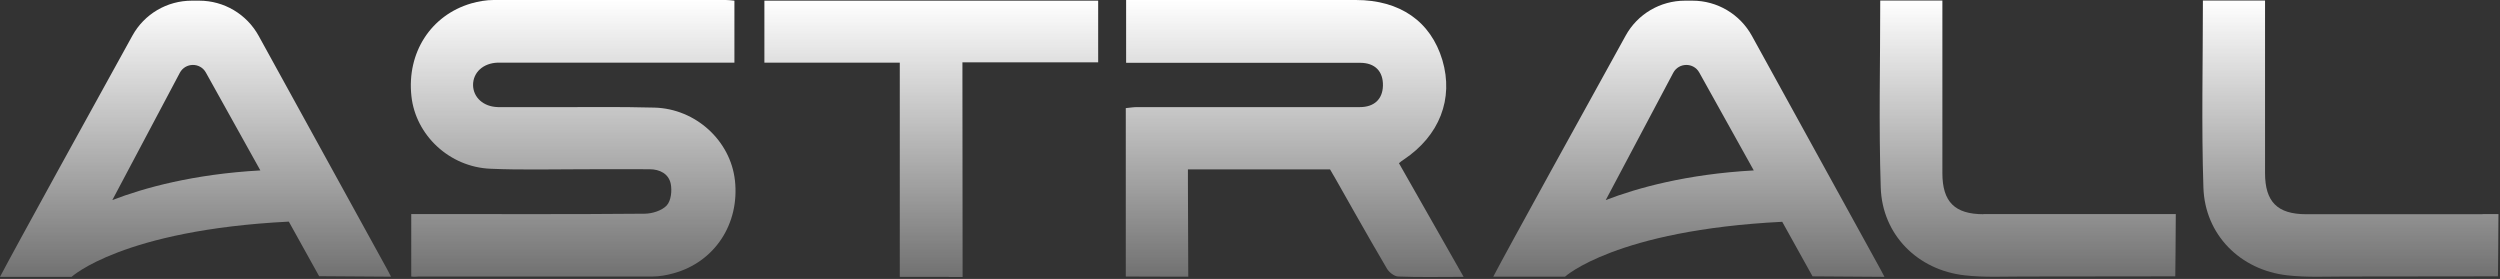
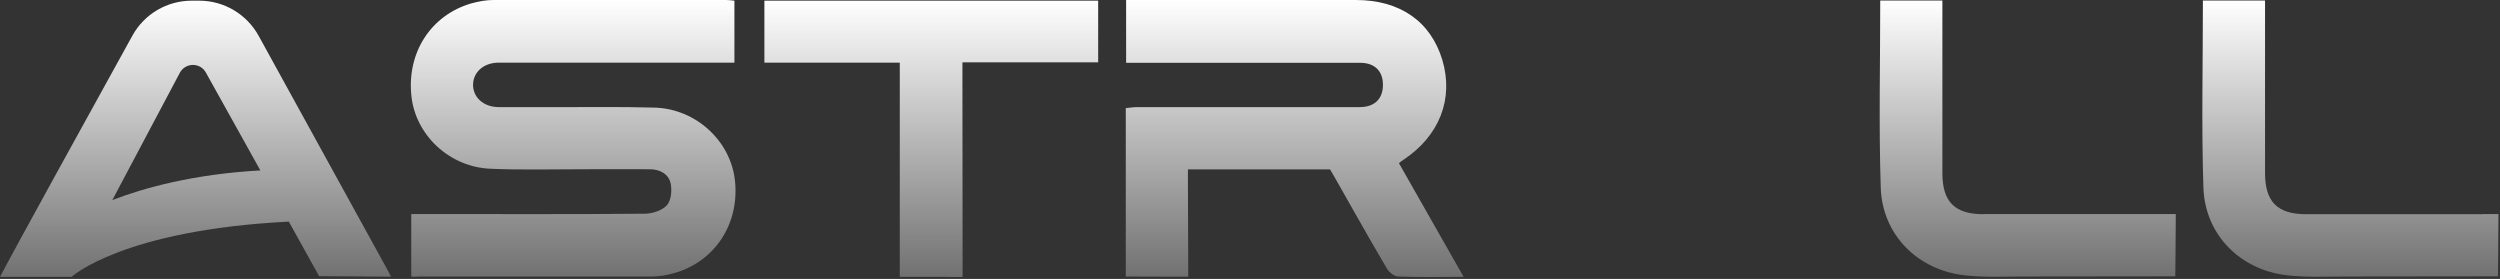
<svg xmlns="http://www.w3.org/2000/svg" width="726" height="81" viewBox="0 0 726 81" fill="none">
  <rect x="0" y="0" width="726" height="81" fill="#333333" stroke="none" />
  <path d="M75.118 10.416C71.645 4.108 65.043 0.195 57.854 0.195H55.703C48.514 0.195 41.911 4.059 38.439 10.367C27.485 30.174 4.059 72.623 0 80.399C6.553 80.399 20.785 80.399 20.785 80.399C20.785 80.399 35.505 66.804 83.872 64.358L92.674 80.204L113.557 80.35L112.481 78.296L75.118 10.416ZM32.62 58.099L52.23 21.127C53.844 18.143 58.099 18.094 59.762 21.029L75.607 49.491C56.143 50.567 41.765 54.577 32.62 58.099Z" fill="url(#paint0_linear_768_1911)" />
-   <path d="M454.472 80.35C454.472 80.35 469.192 66.853 517.559 64.407L526.362 80.252L547.244 80.399L546.168 78.345L508.756 10.416C505.284 4.108 498.682 0.195 491.493 0.195H489.341C482.152 0.195 475.55 4.059 472.078 10.367C461.123 30.174 437.698 72.574 433.639 80.35C440.192 80.35 454.423 80.35 454.423 80.35H454.472ZM485.918 21.127C487.532 18.143 491.786 18.094 493.449 21.029L509.294 49.491C489.83 50.567 475.452 54.577 466.307 58.099L485.918 21.127Z" fill="url(#paint1_linear_768_1911)" />
  <path d="M213.421 52.377C212.149 40.884 202.075 31.593 190.093 31.25C179.677 30.957 169.26 31.152 158.892 31.103C154.148 31.103 149.405 31.152 144.612 31.103C140.357 31.006 137.423 28.267 137.374 24.697C137.374 21.029 140.308 18.339 144.514 18.193C145.541 18.193 146.568 18.193 147.595 18.193C168.135 18.193 188.724 18.193 209.264 18.193H213.274V0.196C212.296 0.098 211.562 0 210.78 0C188.284 0 165.837 0 143.34 0C141.189 0 138.988 0.391 136.885 0.978C125.099 4.401 118.106 15.307 119.475 27.925C120.697 39.27 130.527 48.514 142.411 49.003C151.41 49.394 160.408 49.149 169.358 49.149C175.764 49.149 182.22 49.1 188.626 49.149C191.609 49.149 194.201 50.47 194.788 53.404C195.179 55.409 194.886 58.294 193.614 59.664C192.196 61.18 189.36 62.06 187.159 62.06C165.983 62.256 144.759 62.158 123.583 62.158C122.214 62.158 120.844 62.158 119.426 62.158V80.302C120.404 80.448 121.04 80.302 121.676 80.302C144.27 80.302 166.912 80.302 189.506 80.302C191.512 80.302 193.614 79.91 195.571 79.372C207.552 76.096 214.839 64.994 213.421 52.328V52.377Z" fill="url(#paint2_linear_768_1911)" />
  <path d="M345.071 80.448L344.974 53.355V49.198H386.249L388.01 52.23C388.01 52.23 397.693 69.445 402.73 77.954C403.366 79.079 404.931 80.302 406.105 80.302C412.12 80.546 418.135 80.399 425.031 80.399C418.526 69.005 412.413 58.245 406.251 47.389C406.838 46.949 407.18 46.606 407.621 46.362C418.037 39.417 422.194 28.707 418.869 17.459C415.494 6.211 406.545 0 393.732 0C373.045 0 352.358 0 331.72 0H327.026V18.241H331.818C352.896 18.241 373.925 18.241 395.003 18.241C399.307 18.241 401.703 20.736 401.605 24.892C401.507 28.854 399.013 31.103 394.905 31.103C373.338 31.103 351.771 31.103 330.204 31.103C329.128 31.103 328.004 31.299 326.928 31.397V80.302C331.965 80.302 341.648 80.35 341.648 80.35H345.023L345.071 80.448Z" fill="url(#paint3_linear_768_1911)" />
  <path d="M275.529 80.448H279.539C279.539 80.448 279.49 40.835 279.49 23.132V18.094H318.908V0.195H221.979V18.192H261.298V80.399H275.529V80.448Z" fill="url(#paint4_linear_768_1911)" />
  <path d="M576 62.207C567.687 62.207 564.068 58.637 564.068 50.274C564.068 40.64 564.068 31.005 564.068 21.371C564.068 14.378 564.068 7.335 564.068 0.146H546.022C546.022 18.535 545.582 36.532 546.168 54.48C546.609 68.173 556.879 78.443 570.572 79.959C576.147 80.595 581.869 80.301 587.493 80.301C601.088 80.301 628.328 80.252 628.328 80.252H631.703C631.703 80.252 631.85 67.831 631.85 62.158C630.04 62.158 628.622 62.158 627.252 62.158C610.185 62.158 593.068 62.158 576 62.158V62.207Z" fill="url(#paint5_linear_768_1911)" />
  <path d="M720.954 62.207C703.886 62.207 686.769 62.207 669.702 62.207C661.388 62.207 657.769 58.637 657.769 50.274C657.769 40.64 657.769 31.005 657.769 21.371C657.769 14.378 657.769 7.335 657.769 0.146H639.723C639.723 18.535 639.283 36.532 639.87 54.48C640.31 68.173 650.58 78.443 664.273 79.959C669.848 80.595 675.57 80.301 681.194 80.301C694.79 80.301 722.03 80.252 722.03 80.252H725.404C725.404 80.252 725.551 67.831 725.551 62.158C723.741 62.158 722.323 62.158 720.954 62.158V62.207Z" fill="url(#paint6_linear_768_1911)" />
  <defs>
    <linearGradient id="paint0_linear_768_1911" x1="56.778" y1="0.195" x2="56.778" y2="115.344" gradientUnits="userSpaceOnUse">
      <stop stop-color="white" />
      <stop offset="1" stop-color="white" stop-opacity="0" />
    </linearGradient>
    <linearGradient id="paint1_linear_768_1911" x1="490.442" y1="0.195" x2="490.442" y2="115.344" gradientUnits="userSpaceOnUse">
      <stop stop-color="white" />
      <stop offset="1" stop-color="white" stop-opacity="0" />
    </linearGradient>
    <linearGradient id="paint2_linear_768_1911" x1="166.451" y1="0" x2="166.451" y2="115.383" gradientUnits="userSpaceOnUse">
      <stop stop-color="white" />
      <stop offset="1" stop-color="white" stop-opacity="0" />
    </linearGradient>
    <linearGradient id="paint3_linear_768_1911" x1="375.979" y1="0" x2="375.979" y2="115.5" gradientUnits="userSpaceOnUse">
      <stop stop-color="white" />
      <stop offset="1" stop-color="white" stop-opacity="0" />
    </linearGradient>
    <linearGradient id="paint4_linear_768_1911" x1="270.443" y1="0.195" x2="270.443" y2="115.414" gradientUnits="userSpaceOnUse">
      <stop stop-color="white" />
      <stop offset="1" stop-color="white" stop-opacity="0" />
    </linearGradient>
    <linearGradient id="paint5_linear_768_1911" x1="588.856" y1="0.146" x2="588.856" y2="115.322" gradientUnits="userSpaceOnUse">
      <stop stop-color="white" />
      <stop offset="1" stop-color="white" stop-opacity="0" />
    </linearGradient>
    <linearGradient id="paint6_linear_768_1911" x1="682.558" y1="0.146" x2="682.558" y2="115.322" gradientUnits="userSpaceOnUse">
      <stop stop-color="white" />
      <stop offset="1" stop-color="white" stop-opacity="0" />
    </linearGradient>
  </defs>
</svg>